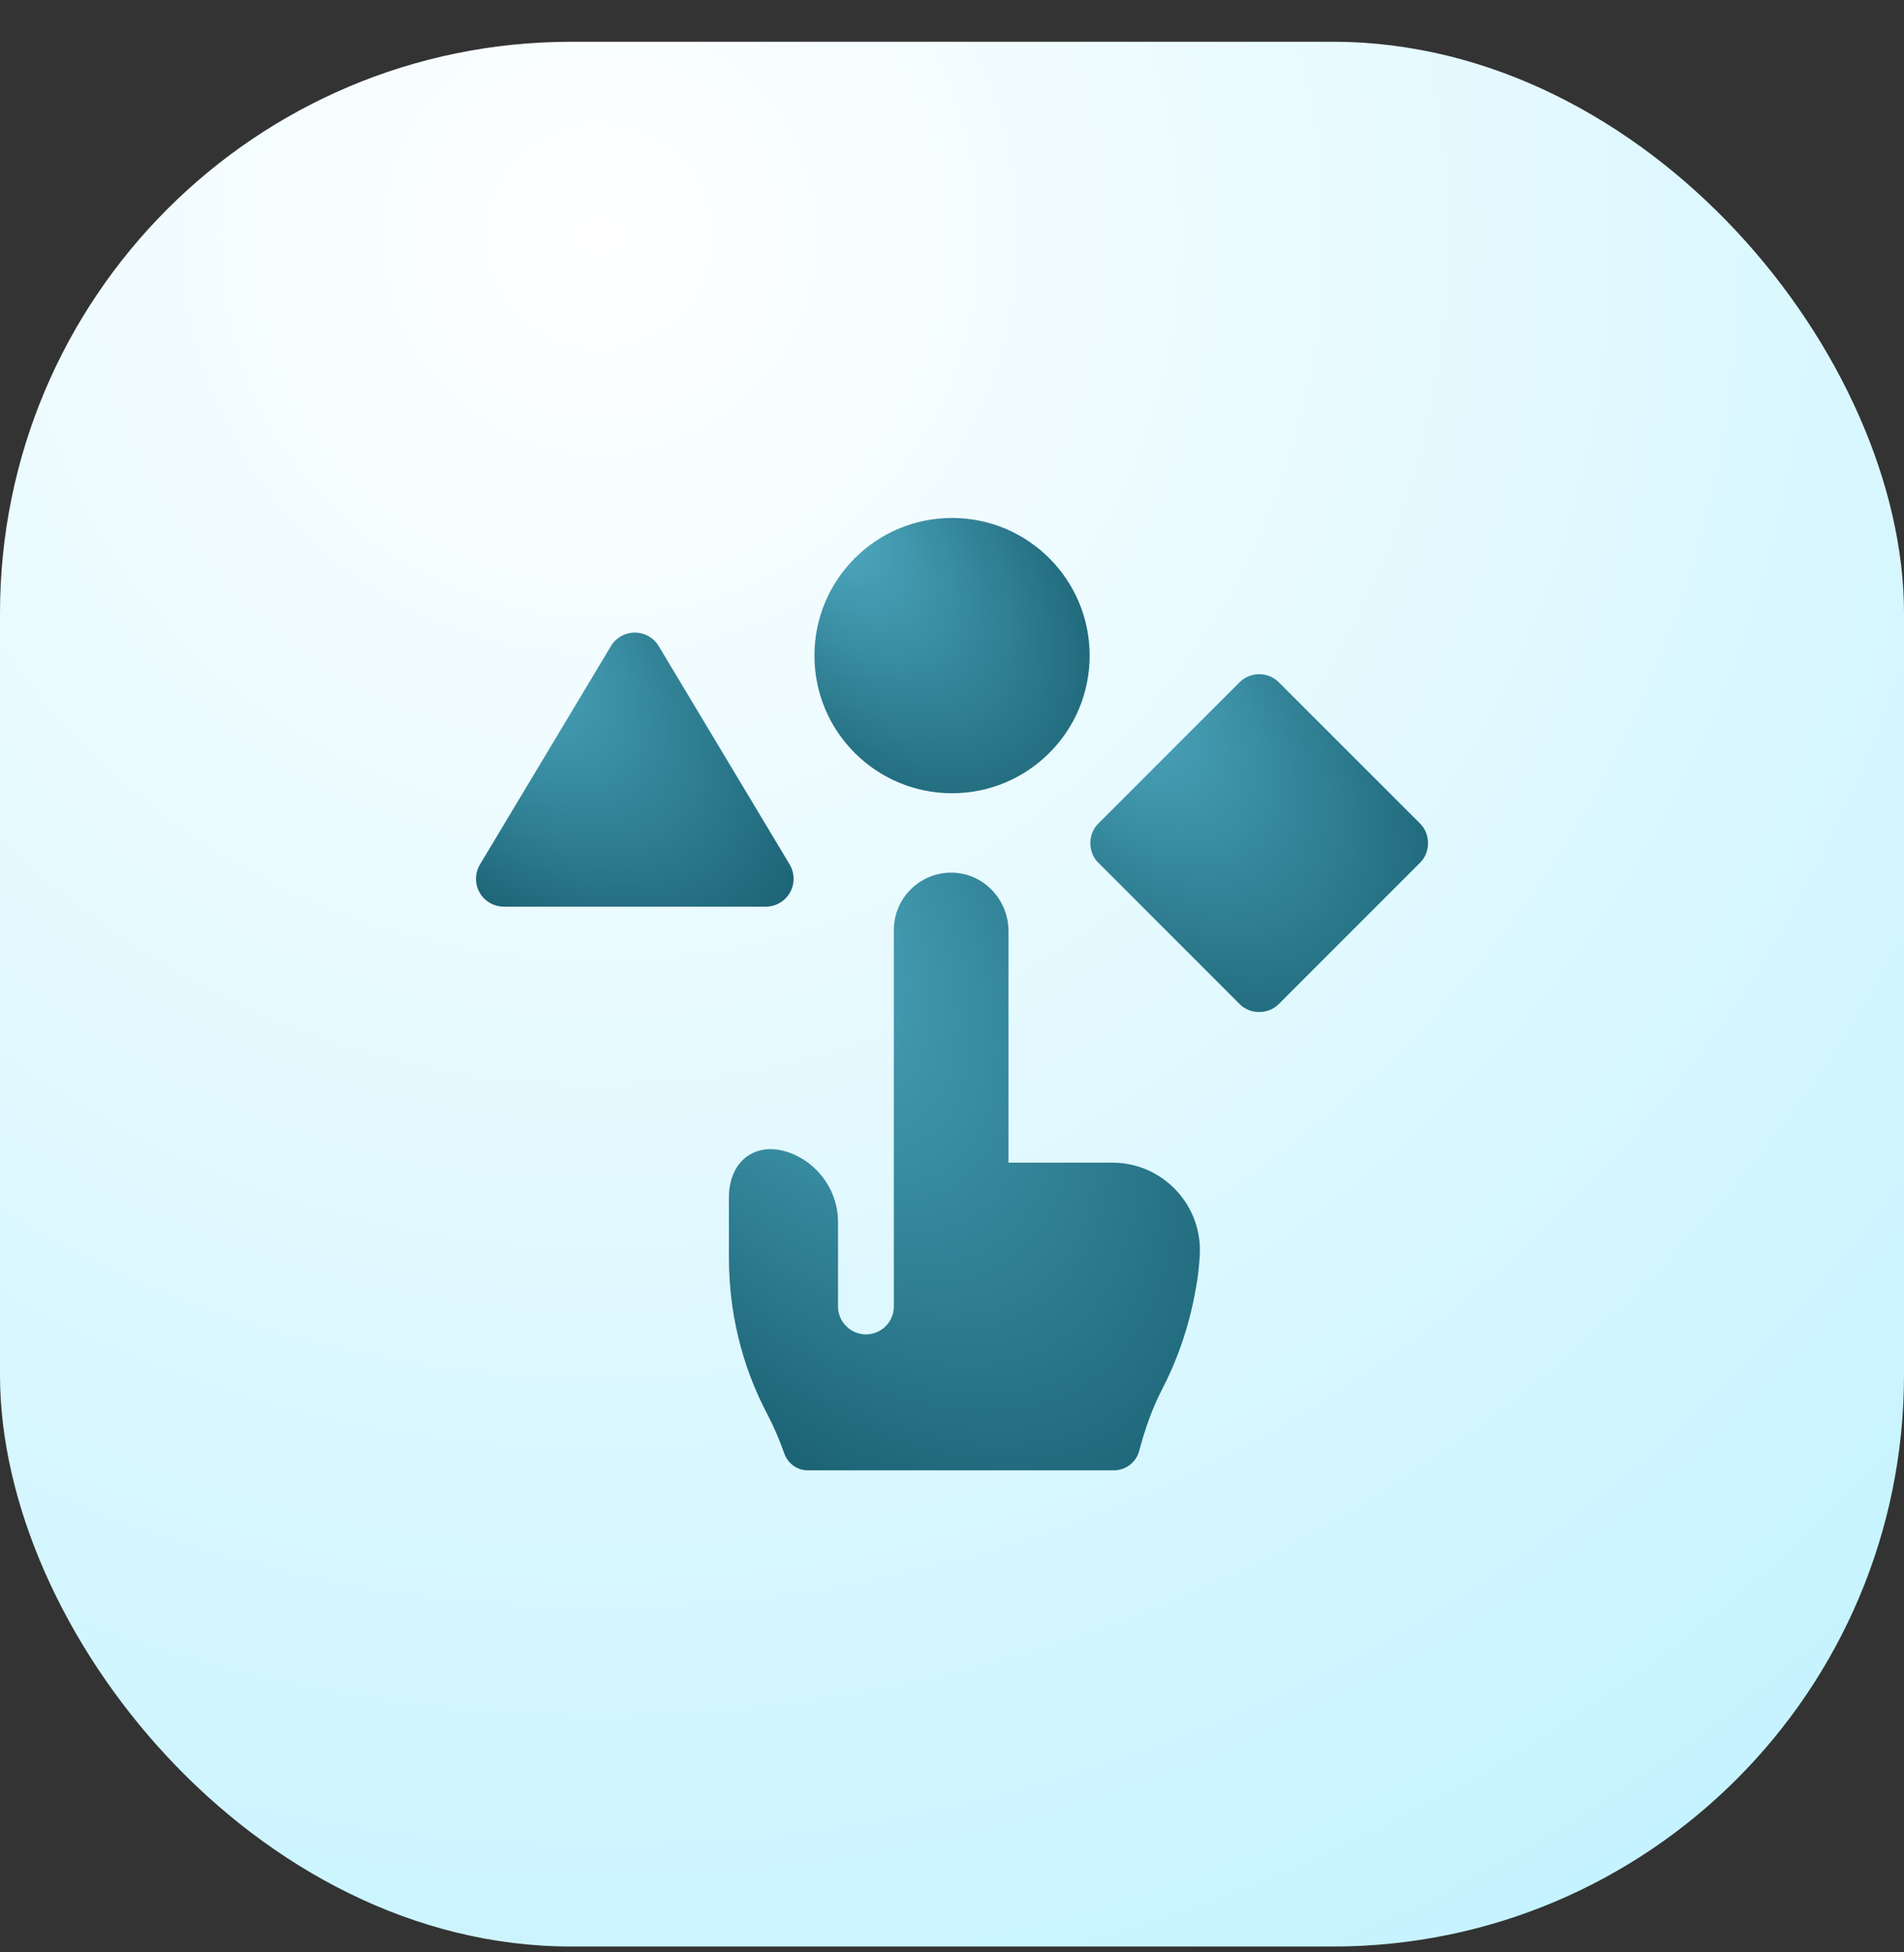
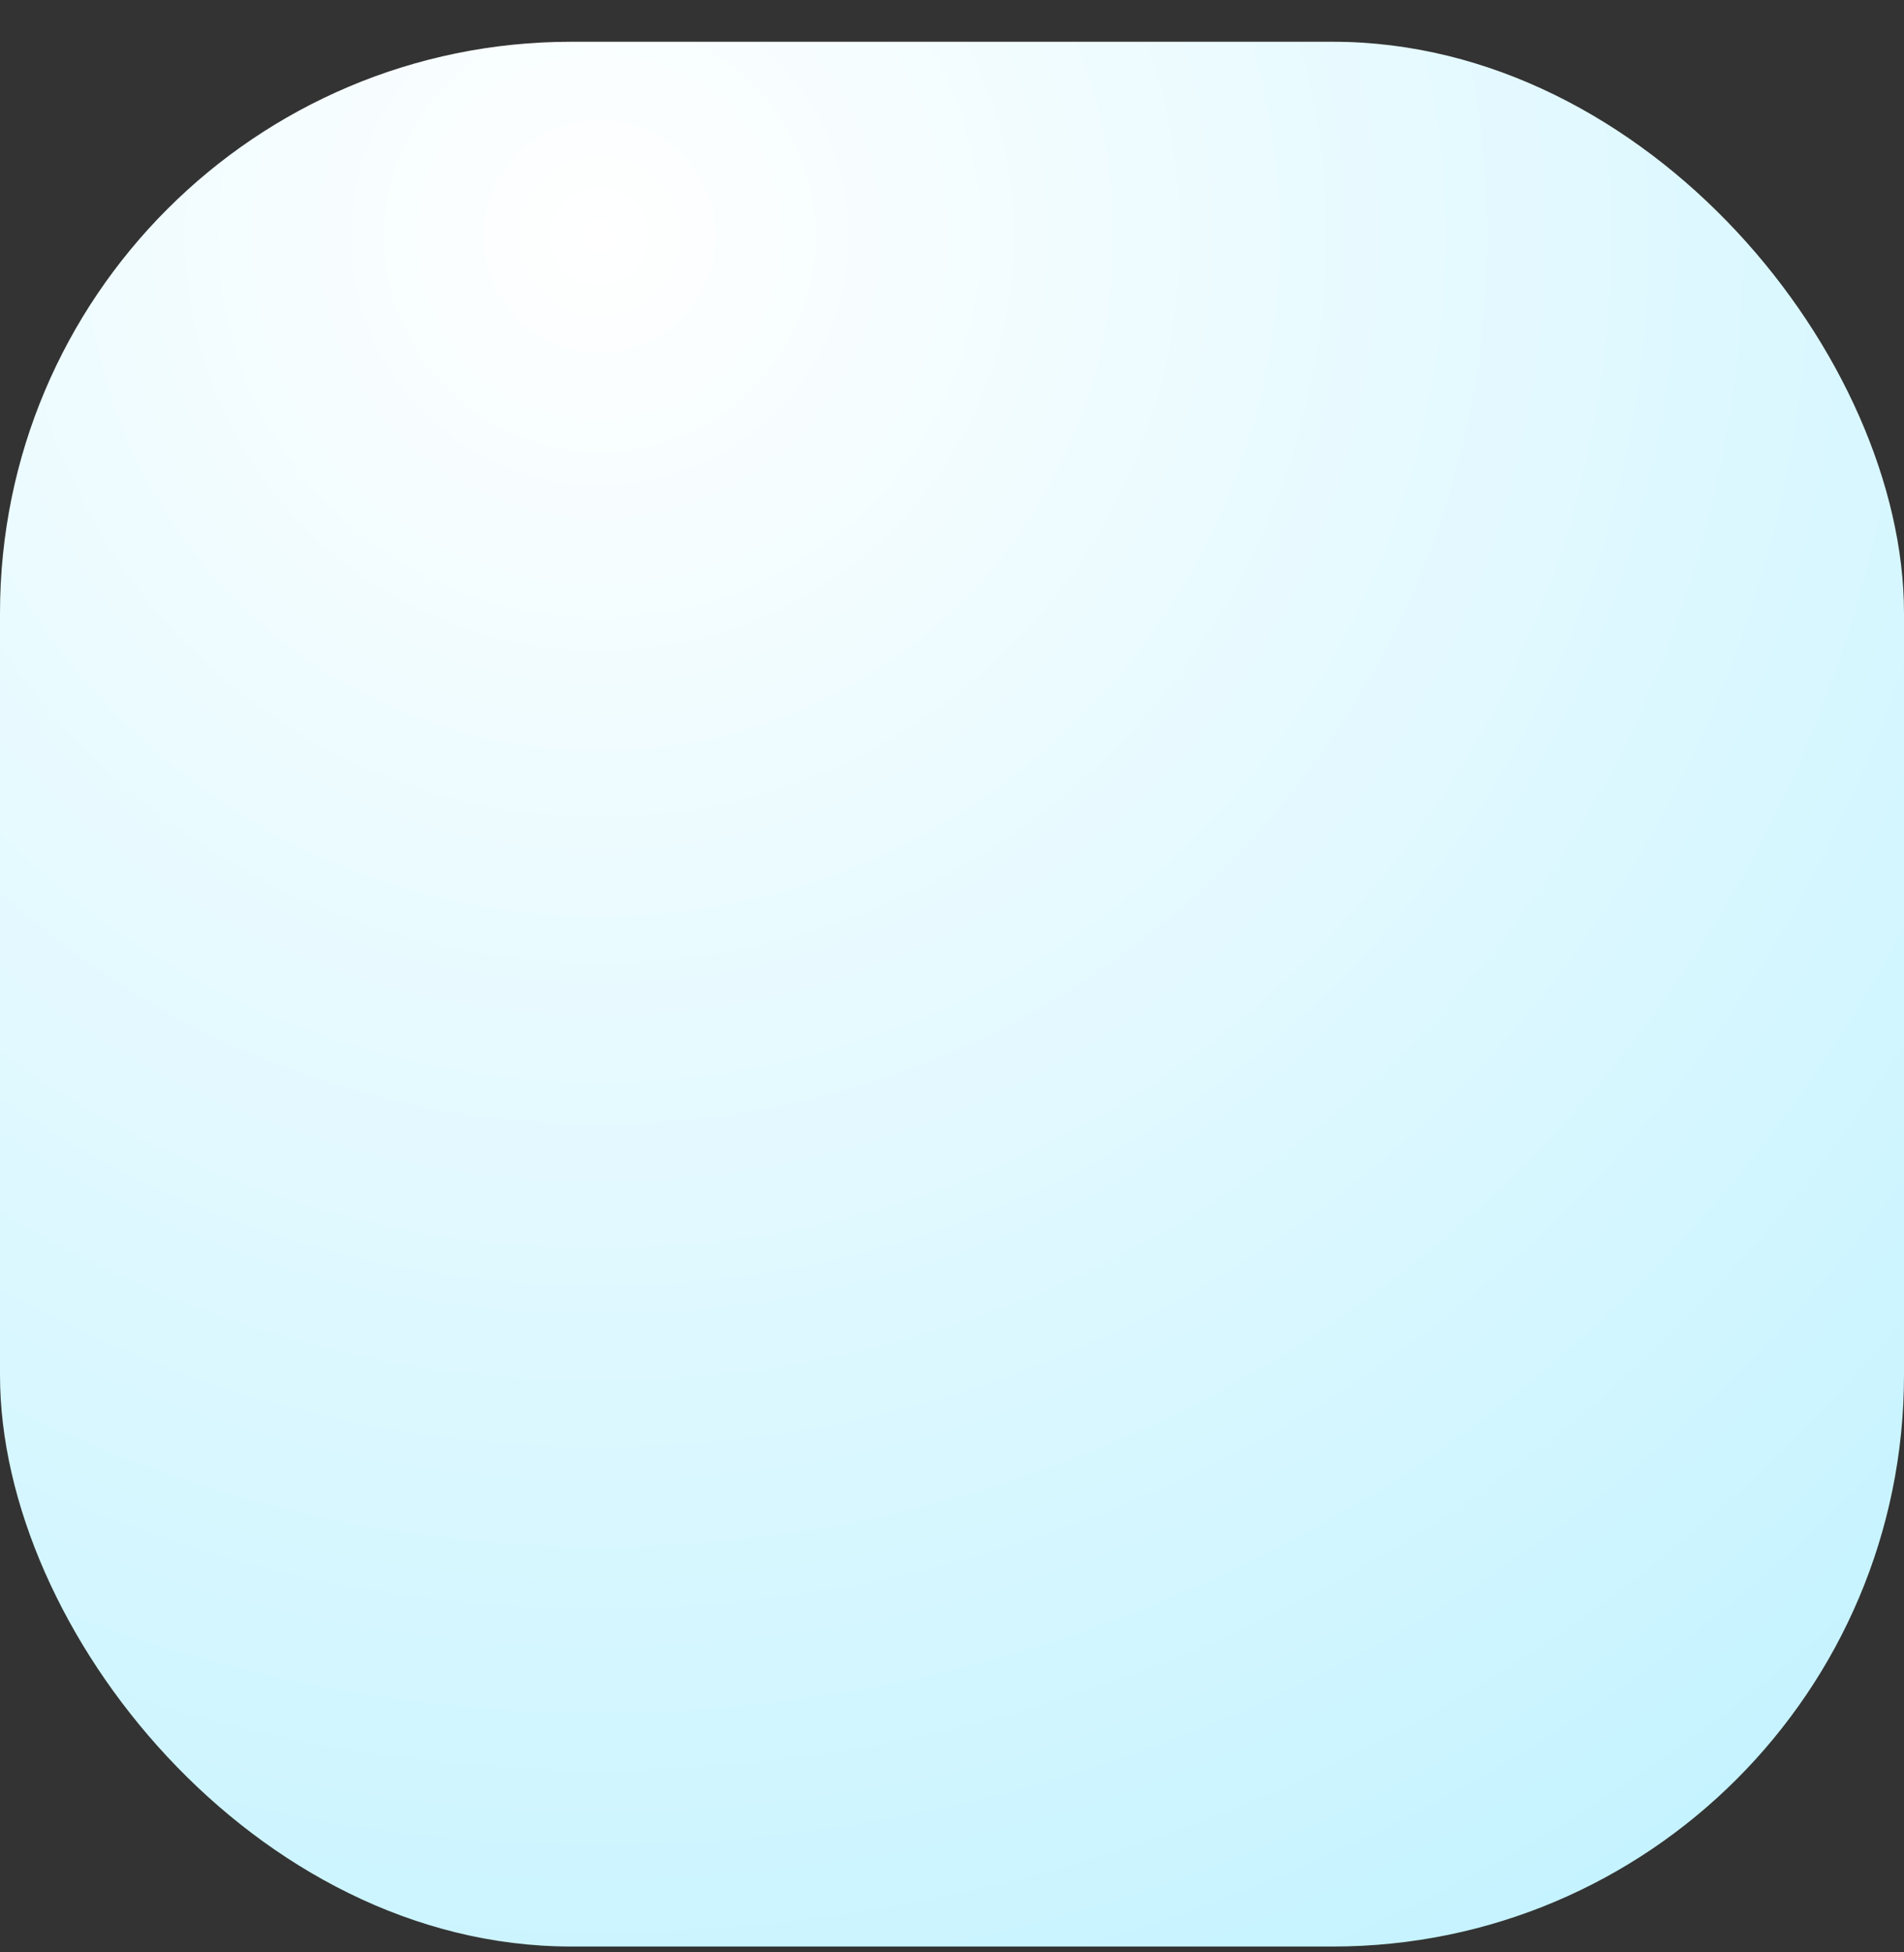
<svg xmlns="http://www.w3.org/2000/svg" width="40" height="41" viewBox="0 0 40 41" fill="none">
  <rect x="0" y="0" width="40" height="41" fill="#333333" stroke="none" />
  <rect y="0.877" width="40" height="40" rx="12" fill="url(#paint0_radial_2579_36269)" />
  <g clip-path="url(#clip0_2579_36269)">
-     <path d="M20.001 16.658C21.597 16.658 22.892 15.364 22.892 13.768C22.892 12.171 21.597 10.877 20.001 10.877C18.404 10.877 17.11 12.171 17.11 13.768C17.11 15.364 18.404 16.658 20.001 16.658Z" fill="url(#paint1_radial_2579_36269)" />
-     <path d="M16.596 18.744C16.7 18.56 16.697 18.334 16.589 18.153L13.839 13.569C13.733 13.392 13.542 13.284 13.336 13.284C13.13 13.284 12.94 13.392 12.834 13.569L10.084 18.153C9.975 18.334 9.972 18.56 10.076 18.744C10.18 18.927 10.375 19.04 10.586 19.04H16.086C16.297 19.04 16.492 18.927 16.596 18.744Z" fill="url(#paint2_radial_2579_36269)" />
-     <path d="M29.83 17.291L26.868 14.33C26.639 14.101 26.268 14.101 26.039 14.33L23.077 17.291C22.85 17.51 22.85 17.902 23.077 18.12L26.039 21.082C26.258 21.309 26.649 21.309 26.868 21.082L29.83 18.12C30.057 17.902 30.057 17.51 29.83 17.291Z" fill="url(#paint3_radial_2579_36269)" />
-     <path d="M23.368 24.416H21.187V19.554C21.187 18.896 20.669 18.341 20.012 18.326C19.335 18.31 18.778 18.855 18.778 19.53V27.436C18.778 27.759 18.516 28.022 18.192 28.022C17.869 28.022 17.606 27.759 17.606 27.436V25.668C17.606 25.239 17.432 24.85 17.15 24.568C17.014 24.431 16.852 24.32 16.673 24.241C15.931 23.918 15.313 24.34 15.313 25.149V26.405C15.313 27.816 15.715 28.925 16.107 29.672C16.251 29.947 16.375 30.232 16.477 30.523C16.551 30.734 16.748 30.877 16.972 30.877H23.401C23.649 30.877 23.868 30.71 23.932 30.47C24.055 30.003 24.215 29.56 24.407 29.189C24.689 28.648 24.974 27.928 25.124 27.049C25.163 26.857 25.188 26.626 25.204 26.378C25.274 25.316 24.433 24.416 23.368 24.416Z" fill="url(#paint4_radial_2579_36269)" />
-   </g>
+     </g>
  <defs>
    <radialGradient id="paint0_radial_2579_36269" cx="0" cy="0" r="1" gradientUnits="userSpaceOnUse" gradientTransform="translate(13 4.877) rotate(52.224) scale(50.606)">
      <stop stop-color="white" />
      <stop offset="1" stop-color="#B6F0FF" />
    </radialGradient>
    <radialGradient id="paint1_radial_2579_36269" cx="0" cy="0" r="1" gradientUnits="userSpaceOnUse" gradientTransform="translate(17.33 10.877) rotate(49.328) scale(8.534 4.617)">
      <stop stop-color="#50ACC3" />
      <stop offset="1" stop-color="#195F71" />
    </radialGradient>
    <radialGradient id="paint2_radial_2579_36269" cx="0" cy="0" r="1" gradientUnits="userSpaceOnUse" gradientTransform="translate(10.254 13.284) rotate(45.116) scale(9.095 4.978)">
      <stop stop-color="#50ACC3" />
      <stop offset="1" stop-color="#195F71" />
    </radialGradient>
    <radialGradient id="paint3_radial_2579_36269" cx="0" cy="0" r="1" gradientUnits="userSpaceOnUse" gradientTransform="translate(23.177 14.158) rotate(49.333) scale(10.47 5.665)">
      <stop stop-color="#50ACC3" />
      <stop offset="1" stop-color="#195F71" />
    </radialGradient>
    <radialGradient id="paint4_radial_2579_36269" cx="0" cy="0" r="1" gradientUnits="userSpaceOnUse" gradientTransform="translate(15.689 18.326) rotate(55.884) scale(16.972 8.627)">
      <stop stop-color="#50ACC3" />
      <stop offset="1" stop-color="#195F71" />
    </radialGradient>
    <clipPath id="clip0_2579_36269">
-       <rect width="20" height="20" fill="white" transform="translate(10 10.877)" />
-     </clipPath>
+       </clipPath>
  </defs>
</svg>